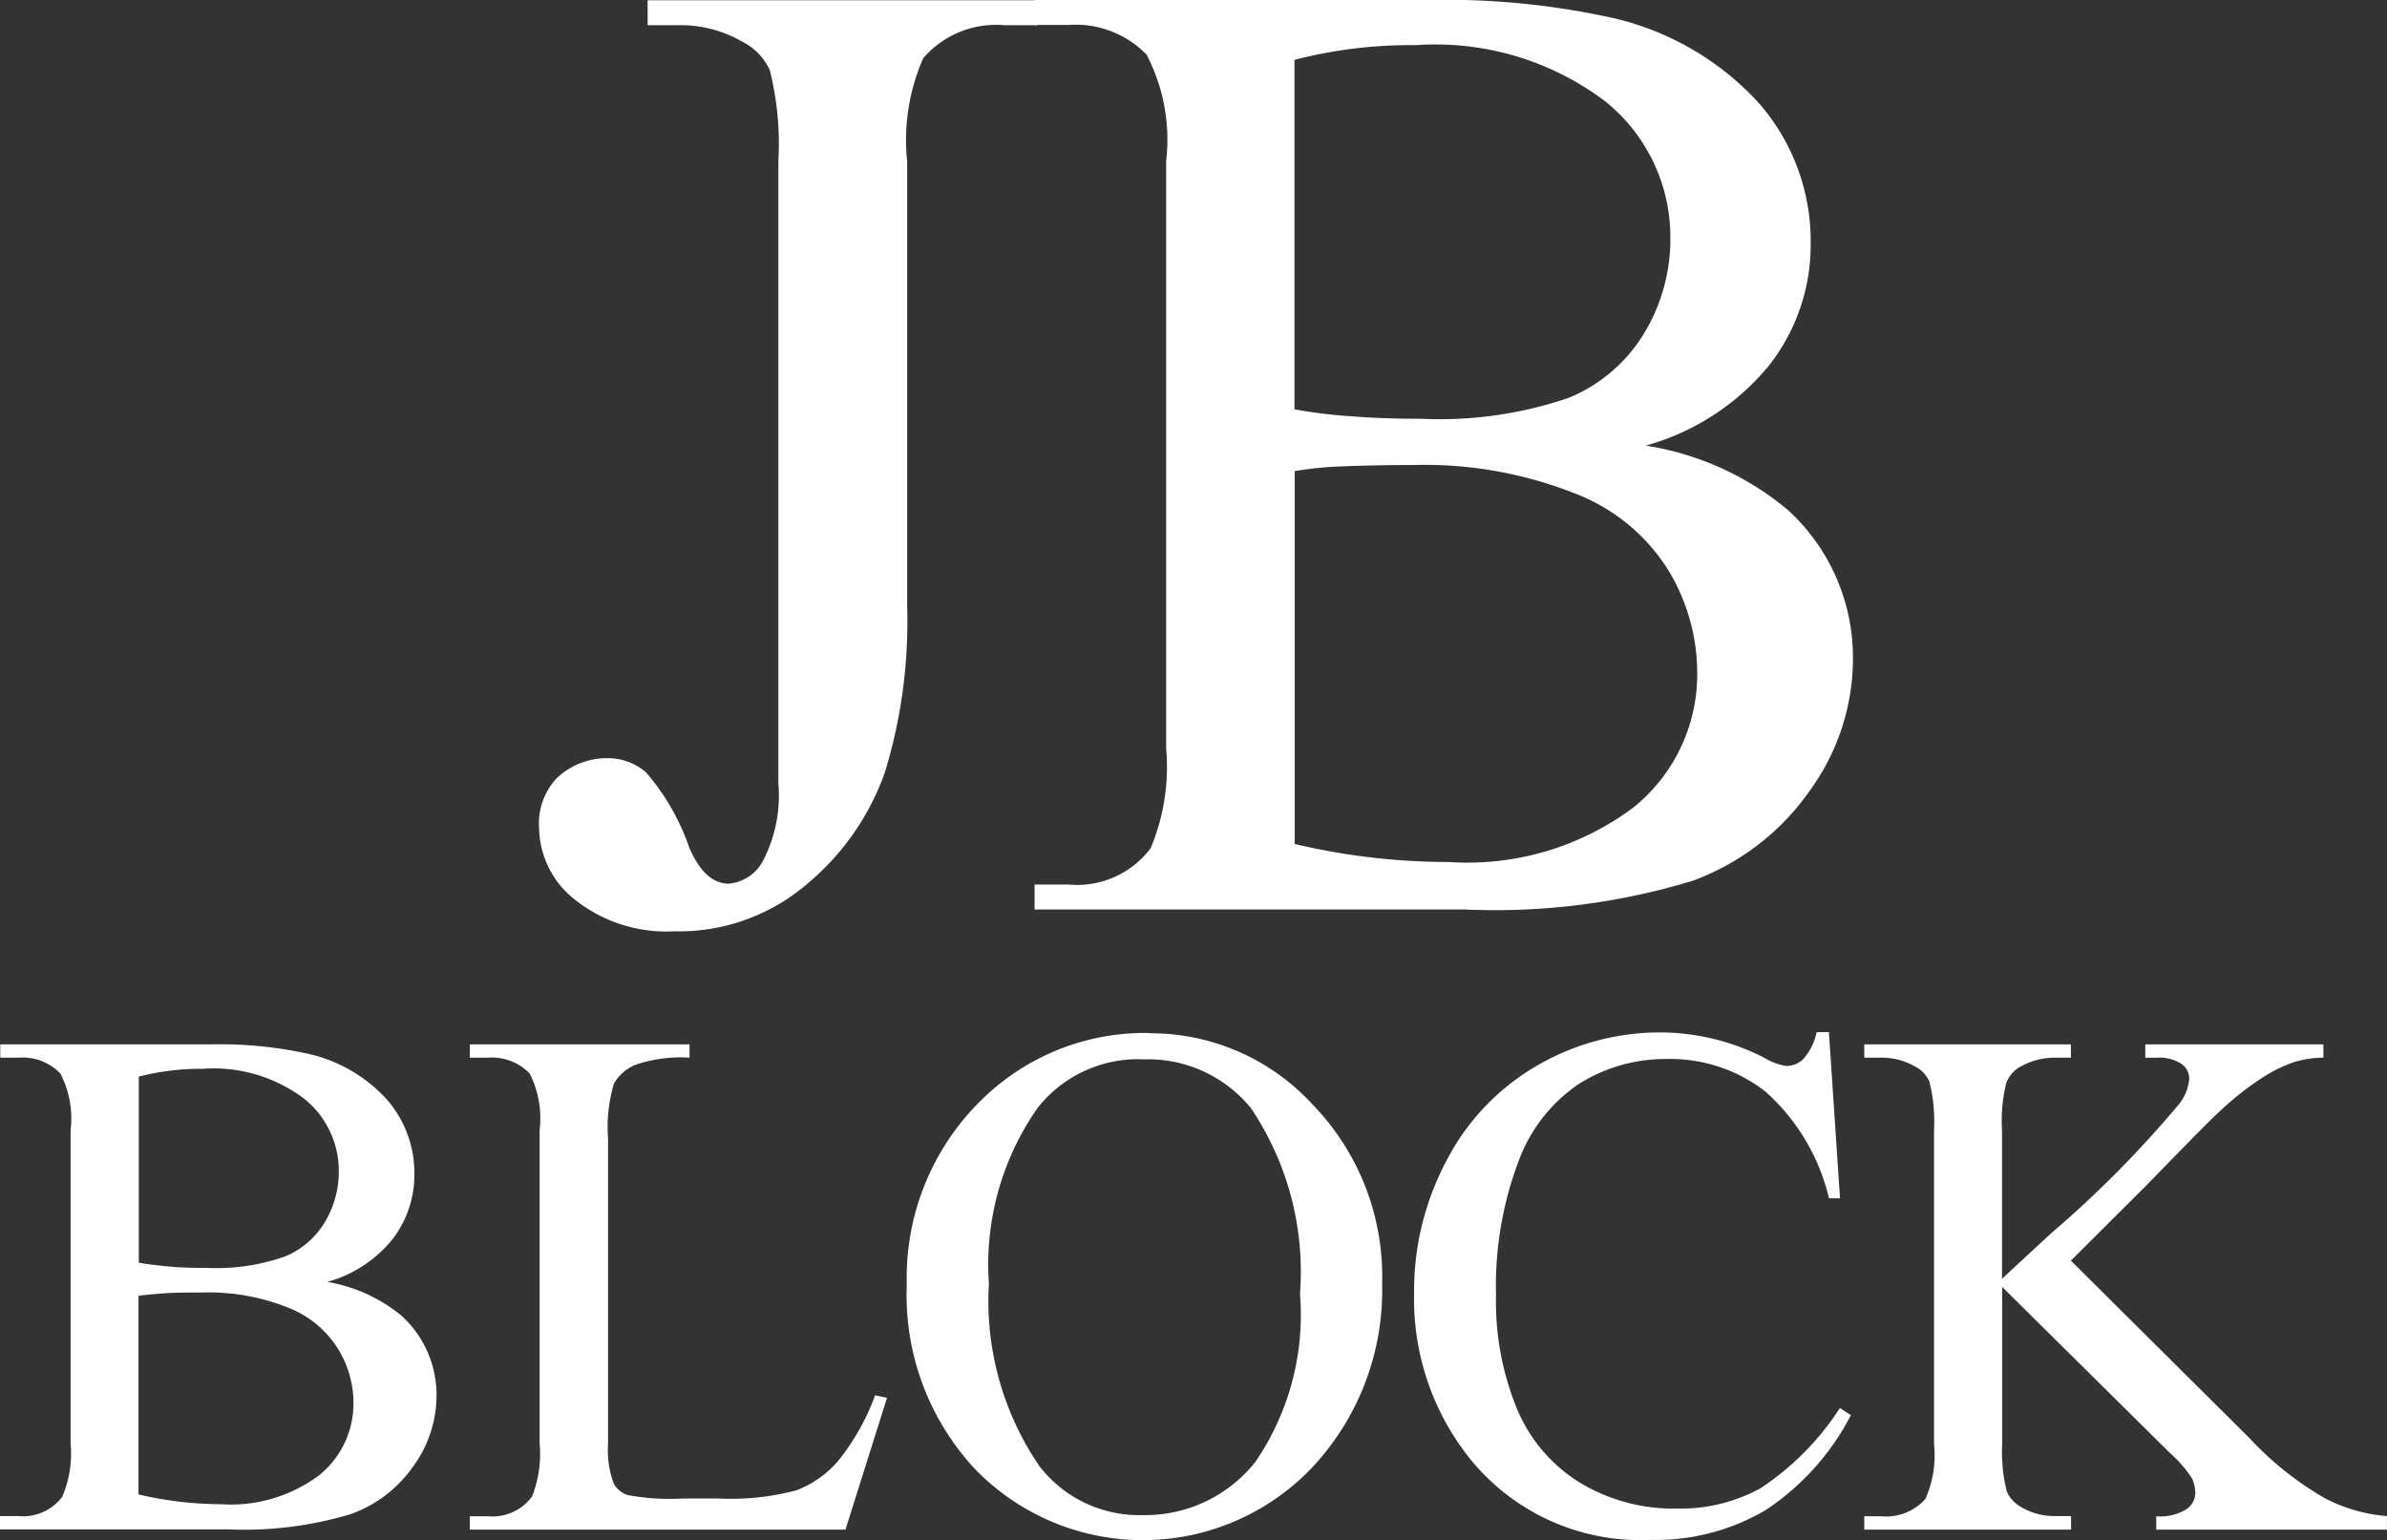
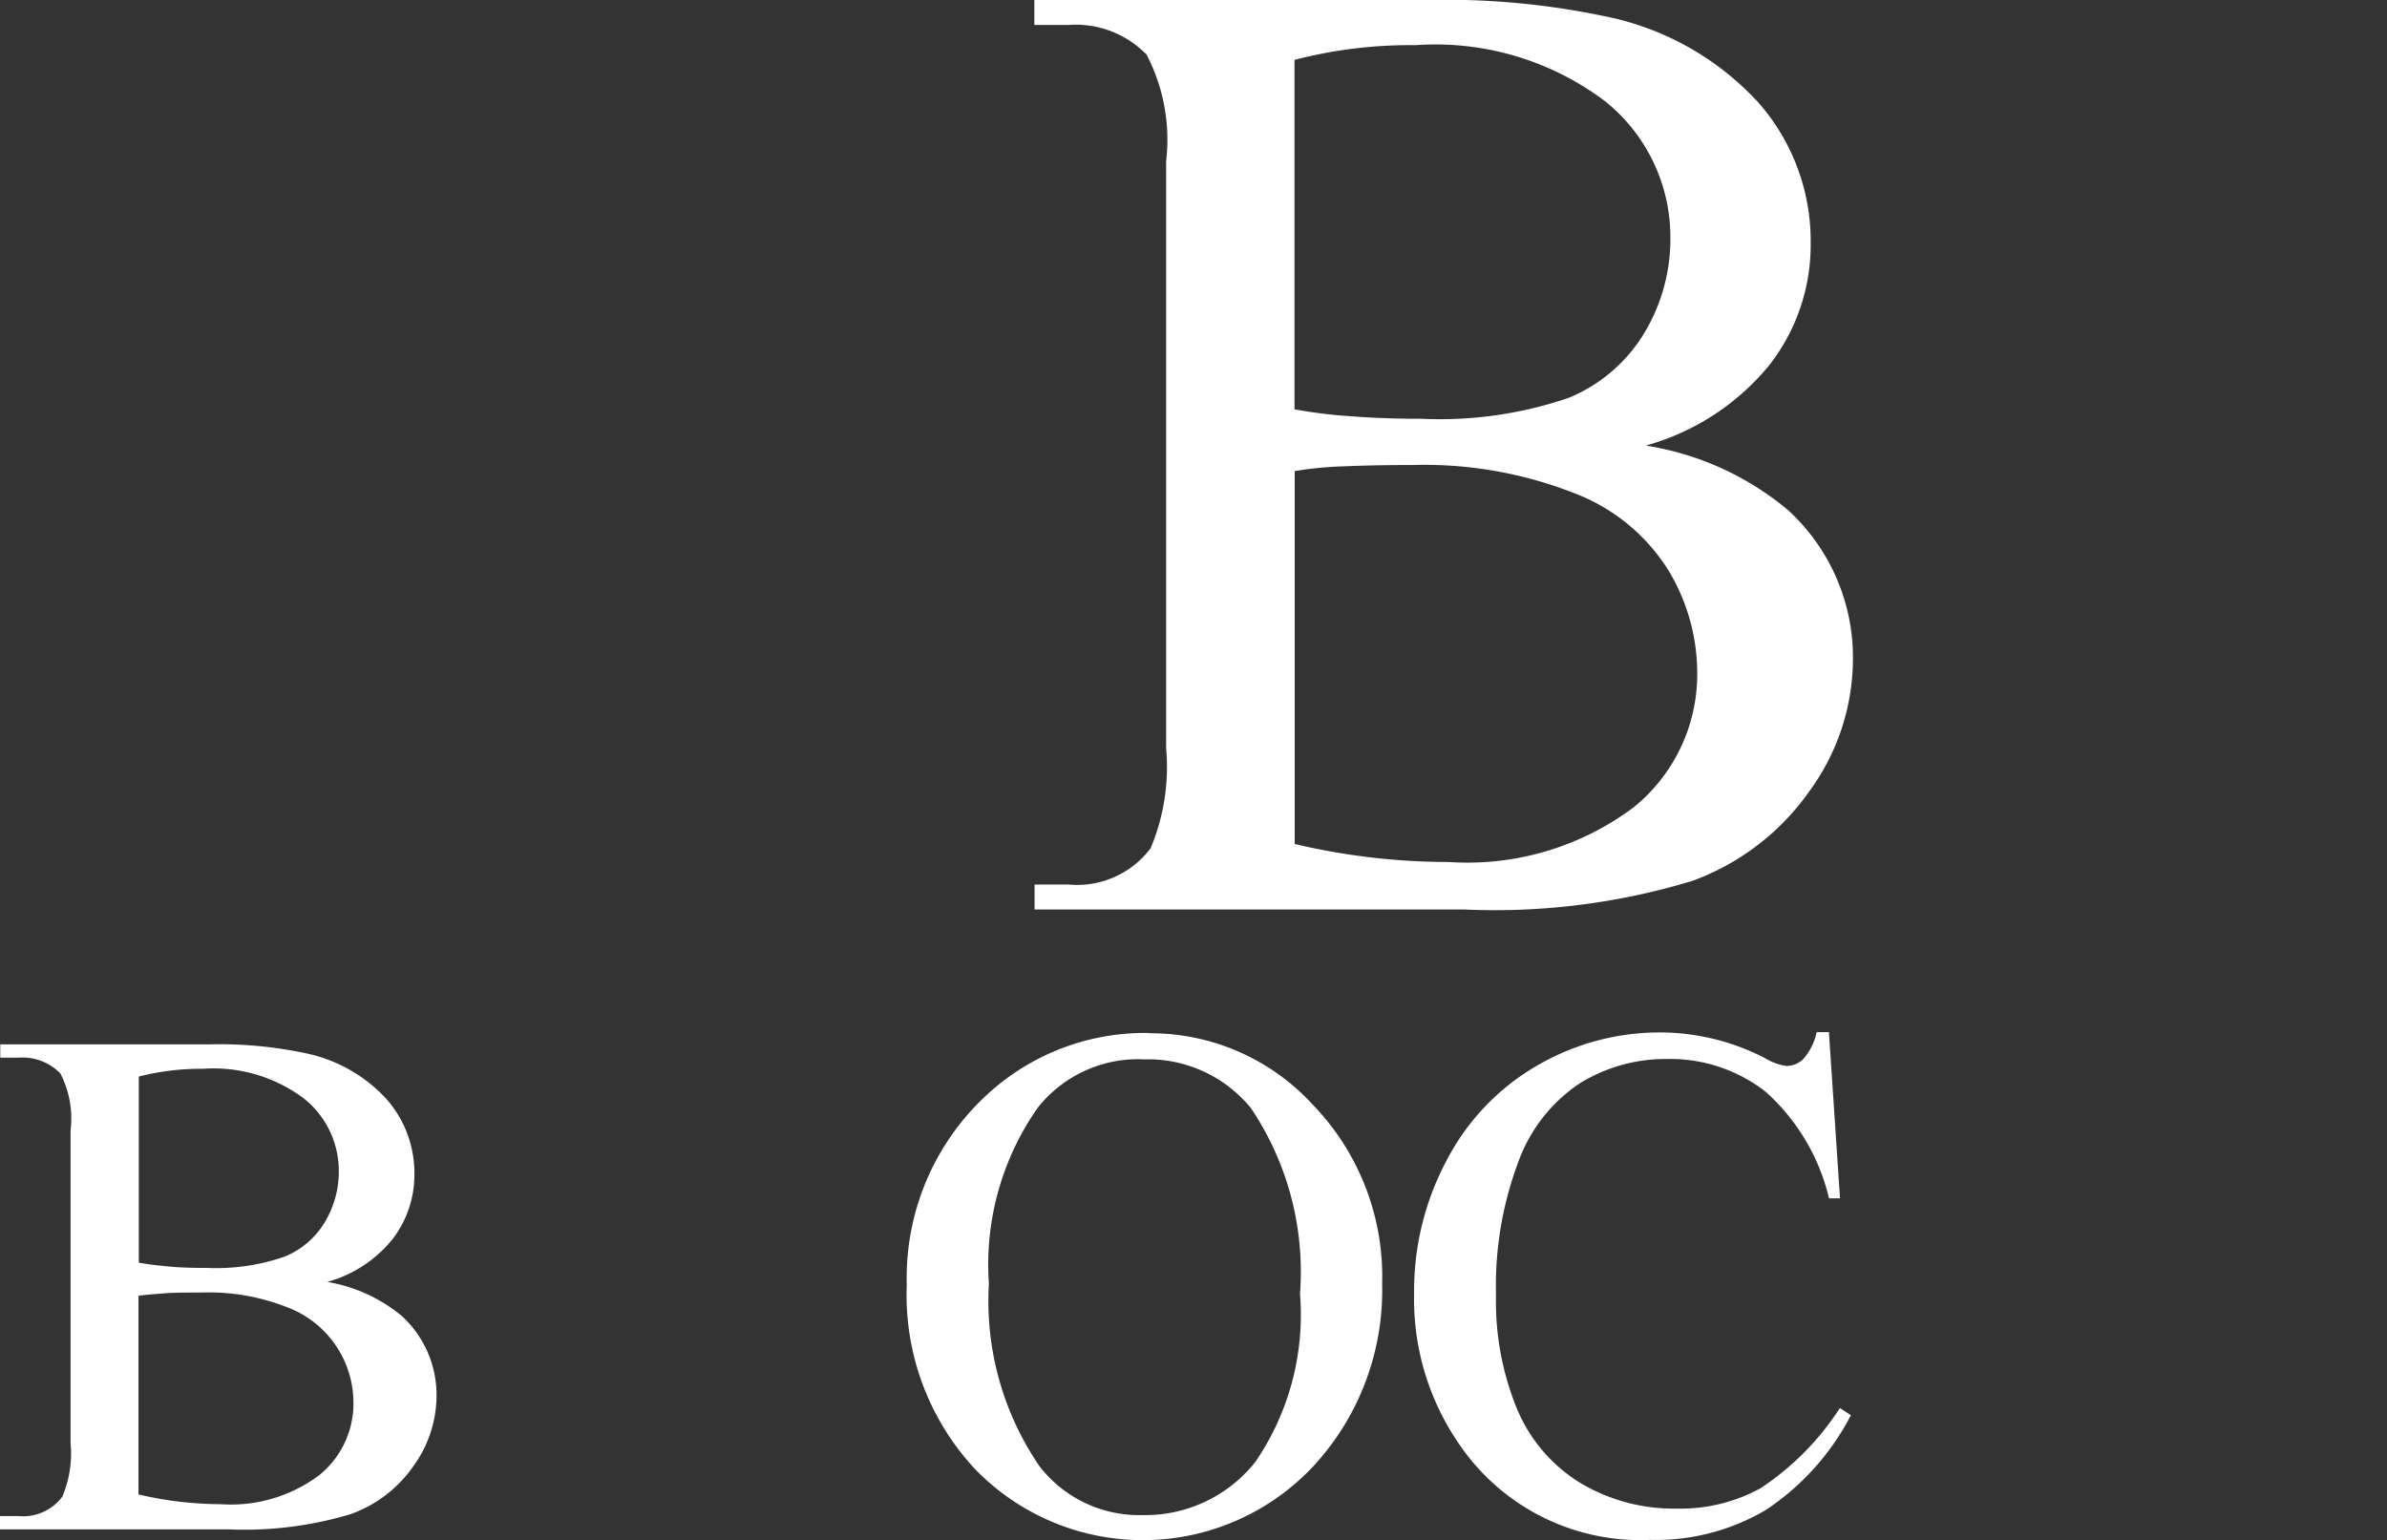
<svg xmlns="http://www.w3.org/2000/svg" width="43.385" height="28" viewBox="0 0 43.385 28">
  <rect x="0" y="0" width="43.385" height="28" fill="#333333" stroke="none" />
  <g id="jbb" transform="translate(0 0.01)">
    <path id="パス_10763" data-name="パス 10763" d="M5.931,46.895a2.865,2.865,0,0,1,1.374.624,1.946,1.946,0,0,1,.629,1.465,2.19,2.19,0,0,1-.418,1.259,2.349,2.349,0,0,1-1.143.876,6.708,6.708,0,0,1-2.215.277H0v-.242H.332a.893.893,0,0,0,.8-.352,2,2,0,0,0,.151-.967V44.141a1.784,1.784,0,0,0-.186-1.032.954.954,0,0,0-.755-.287H.005V42.58H3.816a7.474,7.474,0,0,1,1.712.156,2.747,2.747,0,0,1,1.49.831,2.032,2.032,0,0,1,.514,1.369,1.915,1.915,0,0,1-.4,1.188,2.312,2.312,0,0,1-1.188.775Zm-3.409-.347c.161.03.342.05.549.07s.433.025.68.025a3.783,3.783,0,0,0,1.425-.206,1.519,1.519,0,0,0,.73-.629,1.785,1.785,0,0,0,.252-.921,1.685,1.685,0,0,0-.629-1.319,2.733,2.733,0,0,0-1.838-.544,4.583,4.583,0,0,0-1.168.141v3.388Zm0,4.214a6.616,6.616,0,0,0,1.49.176,2.673,2.673,0,0,0,1.792-.529A1.672,1.672,0,0,0,6.424,49.1a1.856,1.856,0,0,0-1.193-1.737,3.87,3.87,0,0,0-1.561-.272c-.267,0-.5,0-.69.015s-.342.025-.463.045v3.615Z" transform="translate(0 -23.607)" fill="#fff" />
-     <path id="パス_10764" data-name="パス 10764" d="M25.106,48.959l.216.045L24.567,51.4H17.74v-.242h.332a.891.891,0,0,0,.8-.363,2.109,2.109,0,0,0,.136-.962V44.141a1.817,1.817,0,0,0-.181-1.032.954.954,0,0,0-.755-.287H17.74V42.58h3.993v.242a2.54,2.54,0,0,0-.987.131.8.8,0,0,0-.388.342,2.782,2.782,0,0,0-.106,1V49.83a1.75,1.75,0,0,0,.106.74.462.462,0,0,0,.242.2,4.113,4.113,0,0,0,1.012.065h.644a4.628,4.628,0,0,0,1.425-.151,1.9,1.9,0,0,0,.75-.529A4.217,4.217,0,0,0,25.106,48.959Z" transform="translate(-9.2 -23.607)" fill="#fff" />
    <path id="パス_10765" data-name="パス 10765" d="M38.685,42.175a4,4,0,0,1,2.976,1.3,4.494,4.494,0,0,1,1.259,3.252,4.709,4.709,0,0,1-1.269,3.338,4.246,4.246,0,0,1-6.132.03,4.639,4.639,0,0,1-1.239-3.348,4.521,4.521,0,0,1,1.43-3.429A4.233,4.233,0,0,1,38.68,42.17Zm-.121.473a2.327,2.327,0,0,0-1.9.876,4.958,4.958,0,0,0-.891,3.2,5.312,5.312,0,0,0,.921,3.323,2.287,2.287,0,0,0,1.873.886,2.551,2.551,0,0,0,2.049-.967,4.731,4.731,0,0,0,.811-3.056,5.326,5.326,0,0,0-.891-3.373,2.411,2.411,0,0,0-1.979-.886Z" transform="translate(-17.799 -23.404)" fill="#fff" />
    <path id="パス_10766" data-name="パス 10766" d="M60.962,42.16l.2,3h-.2a3.762,3.762,0,0,0-1.153-1.938,2.815,2.815,0,0,0-1.792-.594,2.964,2.964,0,0,0-1.586.443,2.893,2.893,0,0,0-1.113,1.42,6.41,6.41,0,0,0-.408,2.427,5.137,5.137,0,0,0,.383,2.074,2.88,2.88,0,0,0,1.153,1.344A3.311,3.311,0,0,0,58.2,50.8a3.03,3.03,0,0,0,1.515-.368,4.984,4.984,0,0,0,1.445-1.46l.2.131a4.614,4.614,0,0,1-1.546,1.722,3.927,3.927,0,0,1-2.1.544,3.977,3.977,0,0,1-3.393-1.626,4.644,4.644,0,0,1-.9-2.85,5.034,5.034,0,0,1,.594-2.427,4.246,4.246,0,0,1,1.631-1.712,4.43,4.43,0,0,1,2.266-.609,4.169,4.169,0,0,1,1.888.468,1,1,0,0,0,.388.141.43.43,0,0,0,.307-.126,1.061,1.061,0,0,0,.242-.488h.227Z" transform="translate(-27.719 -23.389)" fill="#fff" />
-     <path id="パス_10767" data-name="パス 10767" d="M74.311,46.507l3.252,3.232a5.863,5.863,0,0,0,1.364,1.088,2.931,2.931,0,0,0,1.133.327V51.4H75.867v-.242a.9.9,0,0,0,.544-.126.363.363,0,0,0,.166-.282.659.659,0,0,0-.06-.282A2.327,2.327,0,0,0,76.108,50L73.067,46.99v2.84a2.962,2.962,0,0,0,.086.886.629.629,0,0,0,.272.282,1.178,1.178,0,0,0,.594.156h.3V51.4H70.56v-.242h.312a.952.952,0,0,0,.8-.317,1.97,1.97,0,0,0,.156-1V44.141a3,3,0,0,0-.086-.891.576.576,0,0,0-.267-.272,1.21,1.21,0,0,0-.6-.156H70.56V42.58h3.756v.242h-.3a1.255,1.255,0,0,0-.594.151.571.571,0,0,0-.282.312,2.872,2.872,0,0,0-.076.856v2.7c.086-.081.383-.357.891-.826a19.814,19.814,0,0,0,2.336-2.361.864.864,0,0,0,.176-.453.332.332,0,0,0-.136-.262.733.733,0,0,0-.463-.116h-.2V42.58h3.237v.242a1.84,1.84,0,0,0-.519.076,2.626,2.626,0,0,0-.574.277,5.475,5.475,0,0,0-.831.66c-.1.086-.534.529-1.319,1.334l-1.344,1.339Z" transform="translate(-36.676 -23.607)" fill="#fff" />
-     <path id="パス_10768" data-name="パス 10768" d="M22.364.453V0h7.084V.453h-.6a1.75,1.75,0,0,0-1.475.6,3.706,3.706,0,0,0-.292,1.878v8.086a9.321,9.321,0,0,1-.408,3.026,4.66,4.66,0,0,1-1.41,2.019,3.576,3.576,0,0,1-2.412.861,2.668,2.668,0,0,1-1.8-.569,1.684,1.684,0,0,1-.66-1.3,1.207,1.207,0,0,1,.307-.9,1.321,1.321,0,0,1,.936-.378,1.064,1.064,0,0,1,.7.257,4.139,4.139,0,0,1,.785,1.364c.186.438.428.66.72.66a.785.785,0,0,0,.614-.4,2.577,2.577,0,0,0,.287-1.425V2.925a5.484,5.484,0,0,0-.156-1.656A1.09,1.09,0,0,0,24.07.745,2.223,2.223,0,0,0,22.963.453h-.6Z" transform="translate(-10.593 -0.005)" fill="#fff" />
    <path id="パス_10769" data-name="パス 10769" d="M50.612,8.091a5.3,5.3,0,0,1,2.573,1.168A3.632,3.632,0,0,1,54.368,12a4.085,4.085,0,0,1-.78,2.356,4.476,4.476,0,0,1-2.14,1.646,12.368,12.368,0,0,1-4.154.519h-7.8v-.453h.624a1.668,1.668,0,0,0,1.485-.66,3.815,3.815,0,0,0,.282-1.818V2.92A3.346,3.346,0,0,0,41.529.982,1.8,1.8,0,0,0,40.114.443H39.49V-.01h7.144a14.046,14.046,0,0,1,3.207.292,5.156,5.156,0,0,1,2.794,1.556A3.806,3.806,0,0,1,53.6,4.406a3.551,3.551,0,0,1-.755,2.225,4.433,4.433,0,0,1-2.23,1.455Zm-6.389-.66a8.909,8.909,0,0,0,1.032.126c.388.03.811.045,1.274.045a7.235,7.235,0,0,0,2.679-.383,2.885,2.885,0,0,0,1.369-1.178A3.307,3.307,0,0,0,51.05,4.31a3.164,3.164,0,0,0-1.183-2.477A5.12,5.12,0,0,0,46.418.811a8.4,8.4,0,0,0-2.2.267V7.431Zm0,7.9a12.159,12.159,0,0,0,2.794.327,5.04,5.04,0,0,0,3.363-.992,3.111,3.111,0,0,0,1.158-2.457,3.615,3.615,0,0,0-.524-1.853,3.465,3.465,0,0,0-1.707-1.4,7.442,7.442,0,0,0-2.925-.514c-.5,0-.936.01-1.294.025a6.491,6.491,0,0,0-.866.086v6.777Z" transform="translate(-20.69 0)" fill="#fff" />
  </g>
</svg>